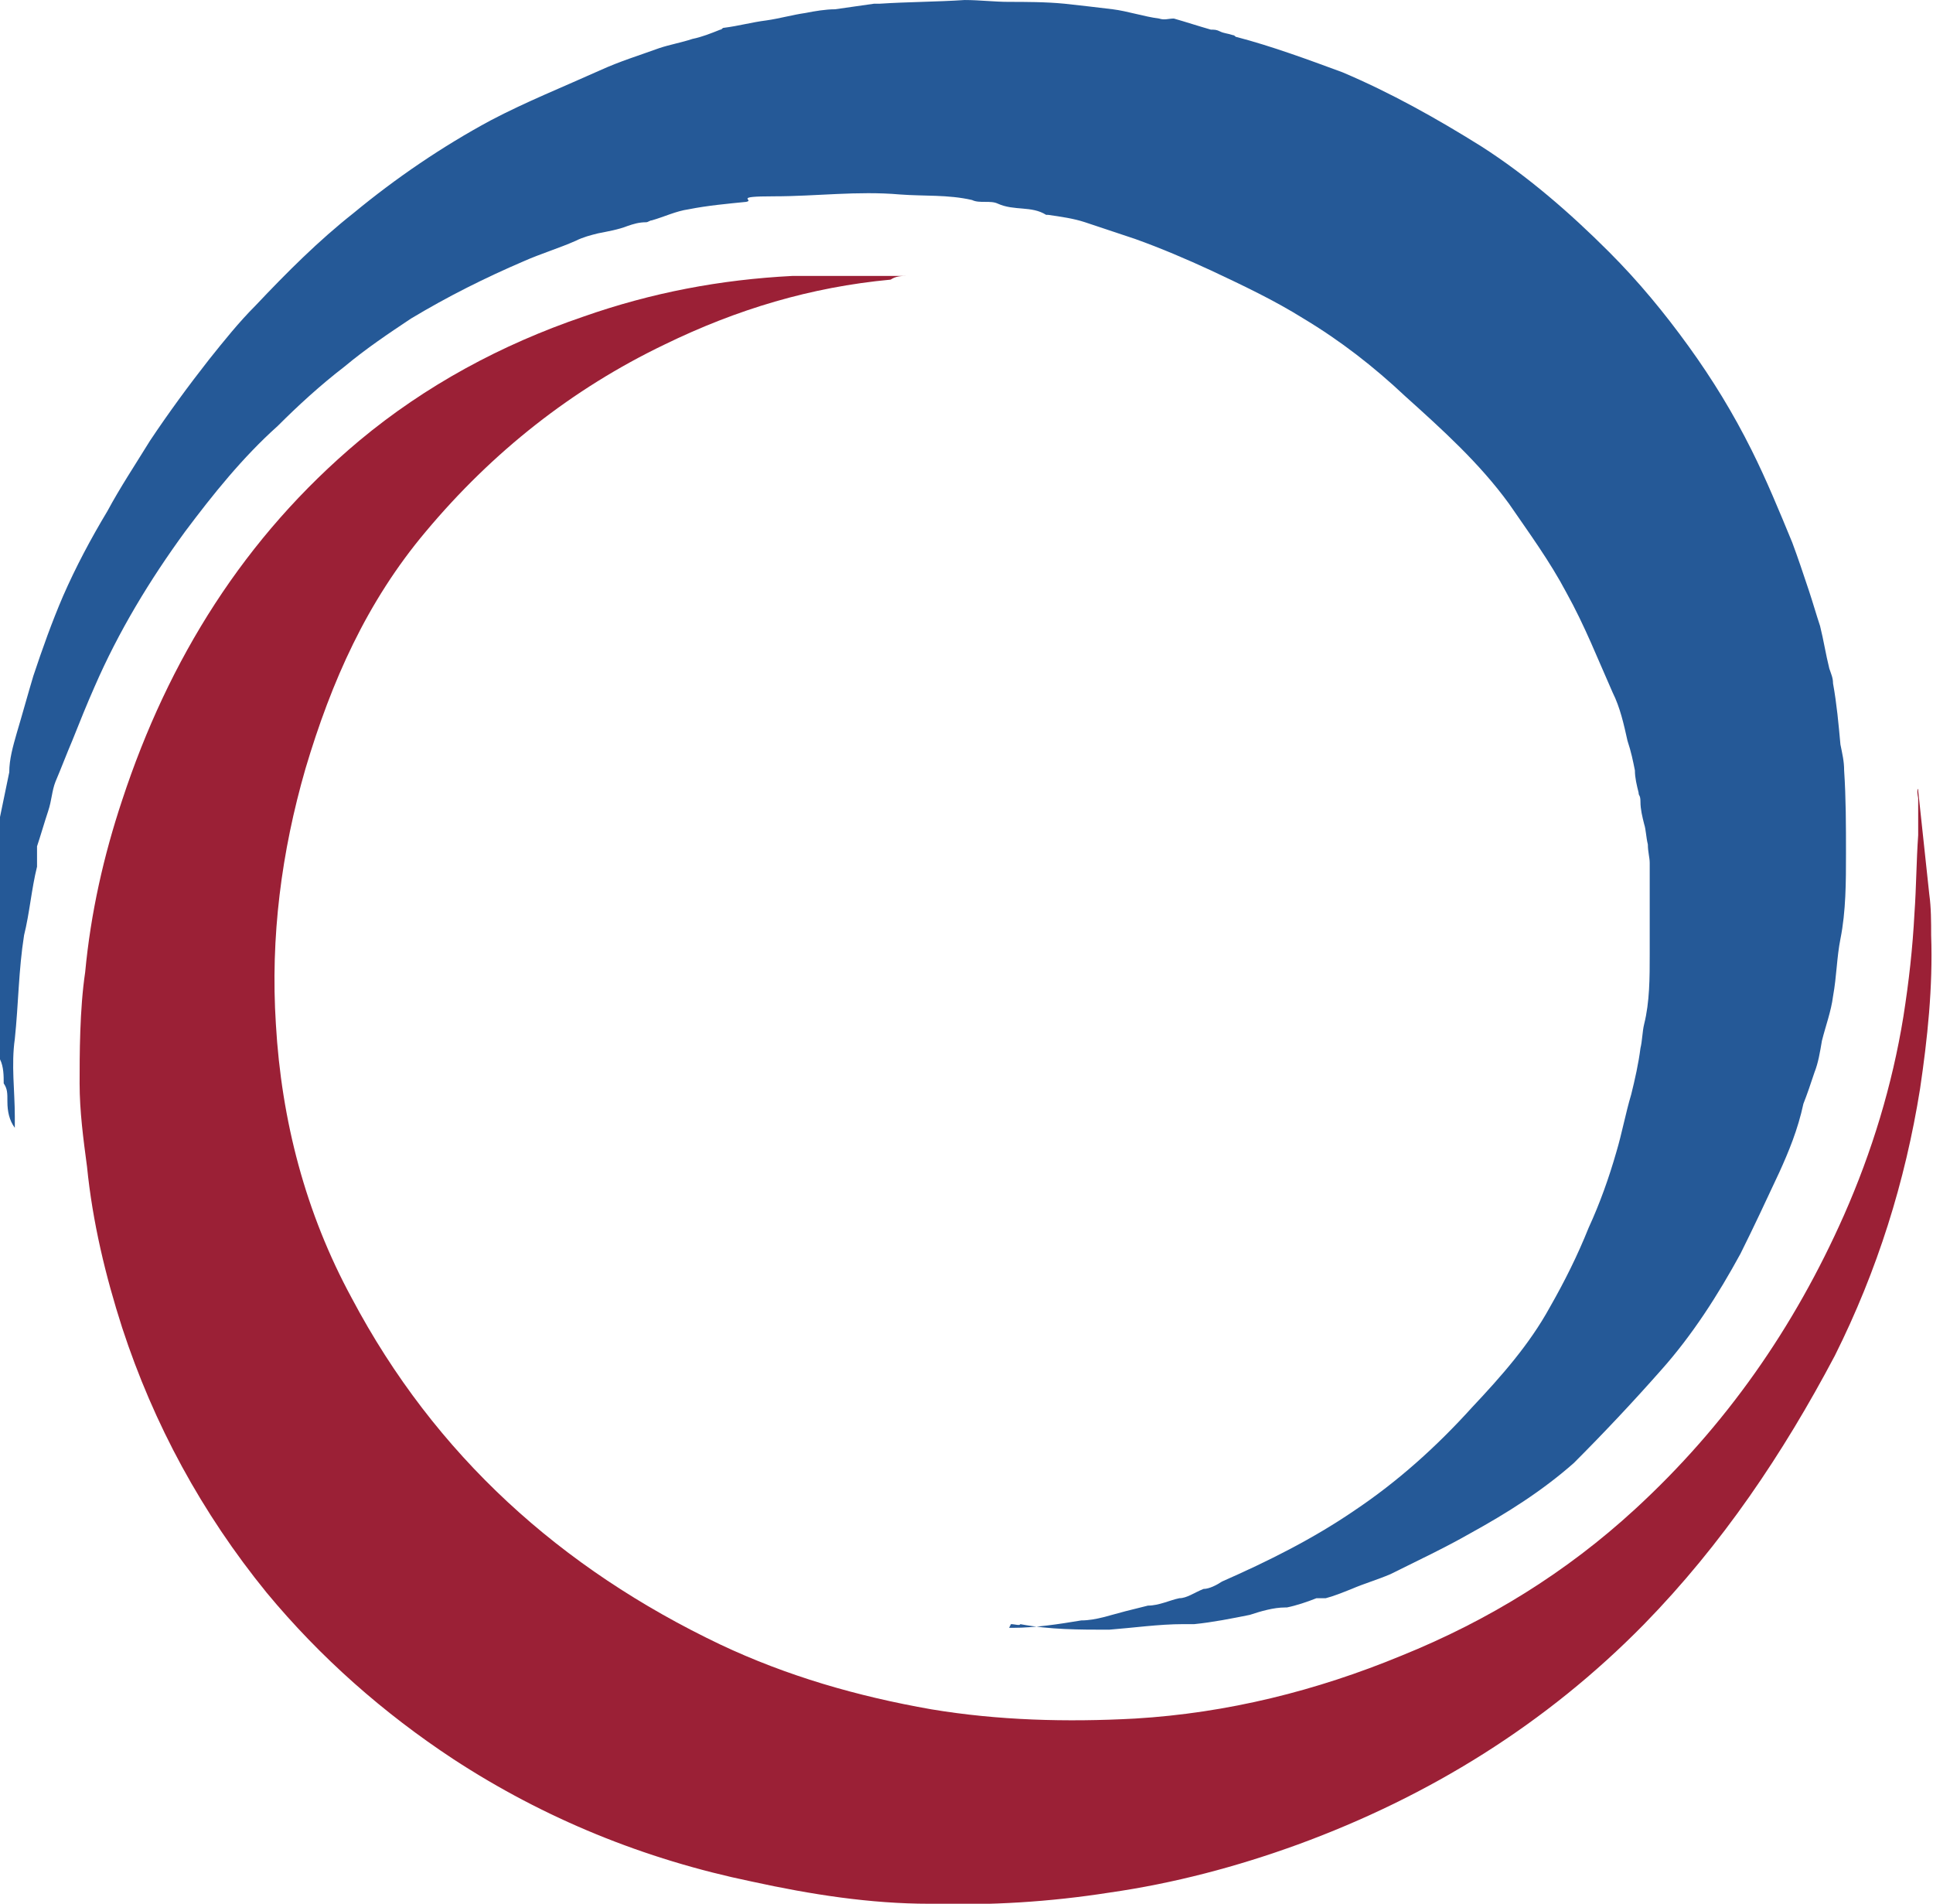
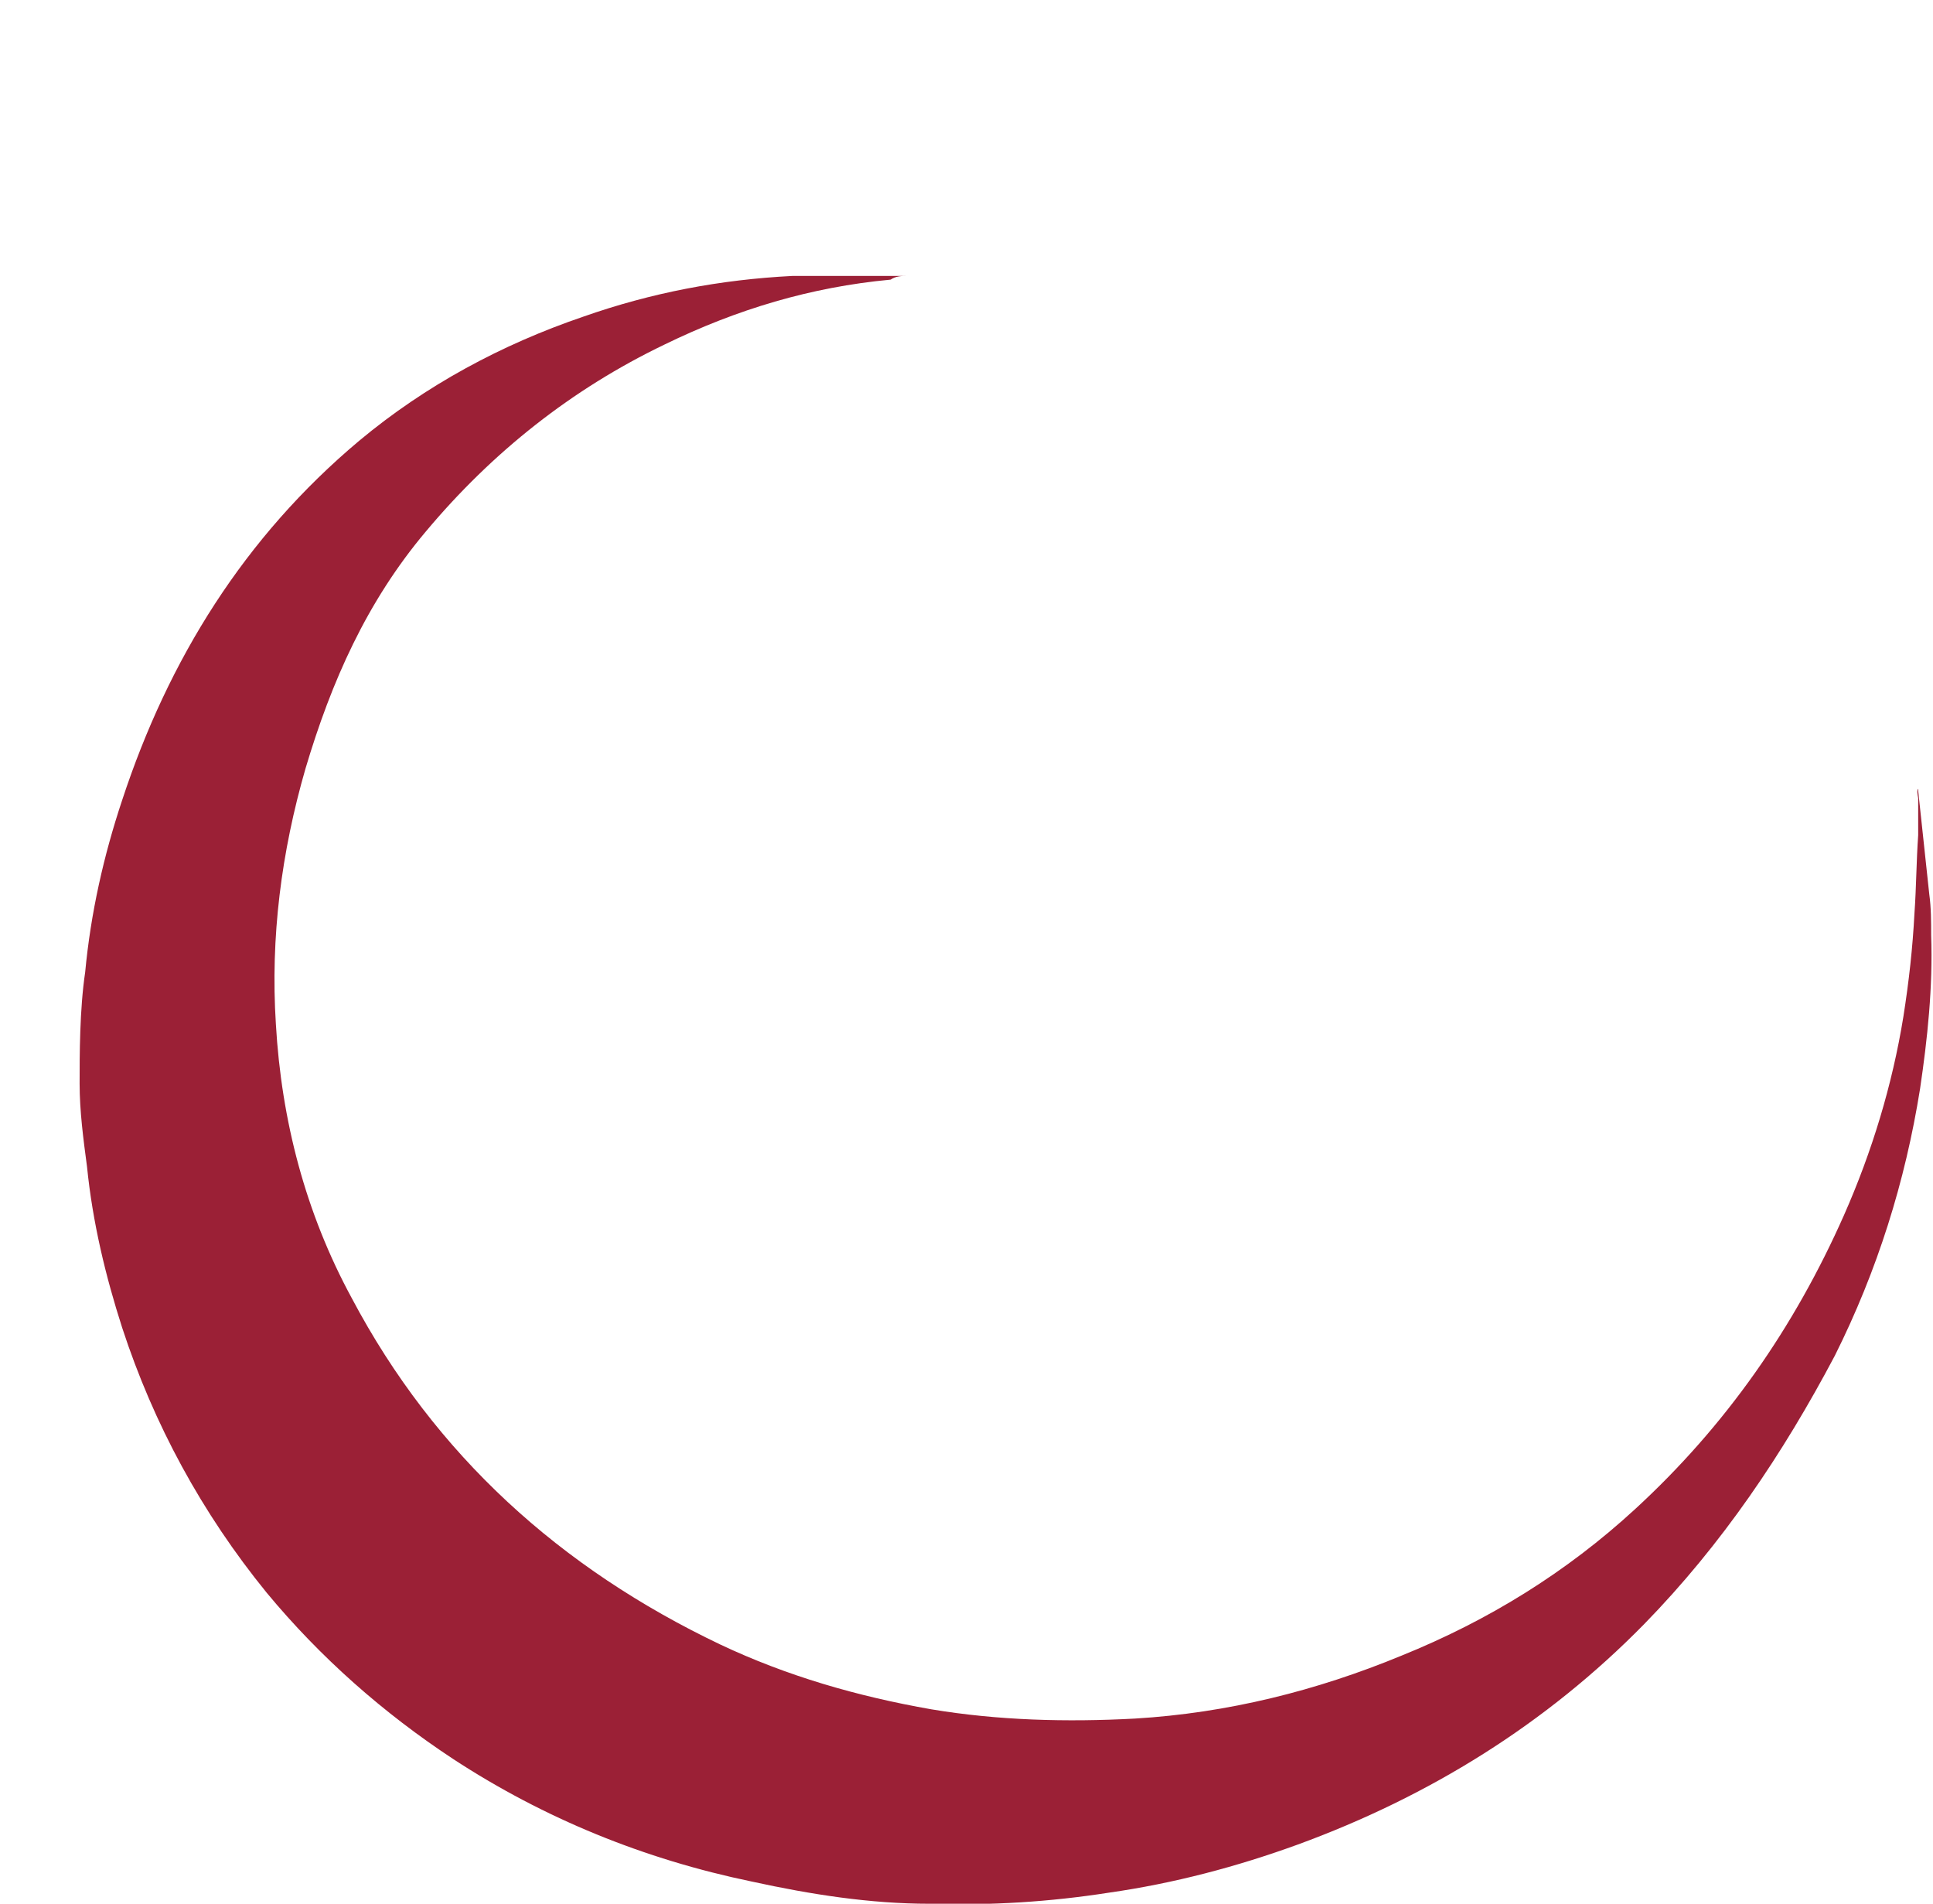
<svg xmlns="http://www.w3.org/2000/svg" id="Layer_1" version="1.1" viewBox="0 0 104.4 102.8">
  <defs>
    <style>
      .st0 {
        fill: #9b2036;
      }

      .st1 {
        isolation: isolate;
      }

      .st2 {
        fill: #255997;
      }
    </style>
  </defs>
  <g class="st1">
    <g>
-       <path class="st2" d="M54.5,87.9h.2c1.2,0,2.5-.2,3.7-.4.8,0,1.6-.3,2.4-.5s.8-.2,1.2-.3c.6,0,1.2-.3,1.7-.4.4,0,.8-.3,1.3-.5.3,0,.7-.2,1-.4,2.5-1.1,4.9-2.3,7.1-3.8,2.4-1.6,4.5-3.5,6.4-5.6,1.6-1.7,3.1-3.4,4.2-5.4.8-1.4,1.5-2.8,2.1-4.3.6-1.3,1.1-2.7,1.5-4.1.3-1,.5-2.1.8-3.1.2-.8.4-1.7.5-2.5.1-.4.1-.9.2-1.3.3-1.2.3-2.5.3-3.8v-4.9c0-.3-.1-.6-.1-1-.1-.4-.1-.8-.2-1.1-.1-.4-.2-.8-.2-1.2s-.1-.3-.1-.5c-.1-.4-.2-.8-.2-1.2-.1-.5-.2-1-.4-1.6-.2-.9-.4-1.8-.8-2.6-.8-1.8-1.5-3.6-2.5-5.4-.9-1.7-2-3.2-3.1-4.8-1.6-2.2-3.6-4-5.6-5.8-1.7-1.6-3.5-3-5.5-4.2-1.6-1-3.3-1.8-5-2.6-1.3-.6-2.7-1.2-4.1-1.7-.9-.3-1.8-.6-2.7-.9-.6-.2-1.3-.3-2-.4h-.1c-.8-.5-1.7-.2-2.6-.6-.4-.2-1,0-1.4-.2-1.3-.3-2.6-.2-3.9-.3-2.3-.2-4.5.1-6.8.1s-1,.2-1.5.3c-1,.1-2.1.2-3.1.4-.7.1-1.3.4-2,.6-.1,0-.2.1-.3.1-.4,0-.7.1-1,.2-.5.2-1.1.3-1.6.4-.4.1-.8.2-1.2.4-.9.4-1.9.7-2.8,1.1-2.1.9-4.1,1.9-6.1,3.1-1.2.8-2.4,1.6-3.6,2.6-1.3,1-2.5,2.1-3.6,3.2-1.9,1.7-3.5,3.7-5,5.7-1.9,2.6-3.6,5.4-4.9,8.4-.4.9-.8,1.9-1.2,2.9-.3.7-.6,1.5-.9,2.2-.2.5-.2,1-.4,1.6-.2.6-.4,1.3-.6,1.9,0,0,0,.3,0,.4,0,.2,0,.5,0,.7-.3,1.2-.4,2.5-.7,3.7-.3,1.9-.3,3.7-.5,5.6-.2,1.4,0,2.8,0,4.2v.6c-.3-.4-.4-.9-.4-1.4s0-.7-.2-1c0-.4,0-.9-.2-1.3,0-.8-.2-1.6-.3-2.4,0-.9,0-1.9,0-2.8v-3.9c0-.5,0-.9,0-1.4,0-.7,0-1.4.2-2.1.2-1,.4-1.9.6-2.9,0-.7.2-1.4.4-2.1.3-1,.6-2.1.9-3.1.5-1.5,1-2.9,1.6-4.3.7-1.6,1.5-3.1,2.4-4.6.7-1.3,1.5-2.5,2.3-3.8,1-1.5,2.1-3,3.2-4.4.8-1,1.6-2,2.5-2.9,1.7-1.8,3.4-3.5,5.3-5,2.3-1.9,4.8-3.6,7.4-5,1.9-1,3.9-1.8,5.9-2.7,1.1-.5,2.1-.8,3.2-1.2.6-.2,1.2-.3,1.8-.5.5-.1,1-.3,1.5-.5.1,0,.1-.1.2-.1.8-.1,1.5-.3,2.3-.4.7-.1,1.4-.3,2.1-.4.5-.1,1.1-.2,1.6-.2.7-.1,1.4-.2,2.1-.3h.3c1.5-.1,3.1-.1,4.6-.2.8,0,1.6.1,2.4.1s2,0,3,.1c.9.1,1.8.2,2.6.3.8.1,1.7.4,2.5.5.3.1.5,0,.8,0,.7.2,1.3.4,2,.6.2,0,.3,0,.5.1s.4.1.7.2c.1,0,.1.1.2.1,1.9.5,3.8,1.2,5.7,1.9,2.6,1.1,5.1,2.5,7.5,4,2.5,1.6,4.8,3.6,6.9,5.7,1.6,1.6,3,3.3,4.3,5.1s2.4,3.6,3.4,5.6c.8,1.6,1.5,3.3,2.2,5,.3.8.6,1.7.9,2.6.2.6.4,1.3.6,1.9.2.8.3,1.5.5,2.3.1.3.2.5.2.8.2,1.1.3,2.2.4,3.3.1.5.2.9.2,1.4.1,1.5.1,3,.1,4.5s0,3.1-.3,4.6c-.2,1-.2,2-.4,3.1-.1.8-.4,1.6-.6,2.4-.1.6-.2,1.2-.4,1.7-.2.6-.4,1.2-.6,1.7h0c-.3,1.4-.8,2.6-1.3,3.7-.7,1.5-1.4,3-2.1,4.4-1.2,2.2-2.6,4.4-4.3,6.3-1.5,1.7-3.1,3.4-4.7,5-1.7,1.5-3.6,2.7-5.6,3.8-1.4.8-2.9,1.5-4.3,2.2-.7.3-1.4.5-2.1.8-.5.2-1,.4-1.4.5-.1,0-.2,0-.3,0h-.2c-.5.2-1.1.4-1.6.5-.1,0-.1,0-.1,0-.6,0-1.3.2-1.9.4-1,.2-2,.4-3,.5-.2,0-.4,0-.6,0-1.3,0-2.7.2-4,.3-1.6,0-3.2,0-4.8-.3,0,.1-.3,0-.5,0q0,0,0,0Z" />
-       <path class="st0" d="M103.6,42.7c.2,1.9.4,3.7.6,5.6.1.7.1,1.5.1,2.2.1,2.8-.2,5.6-.6,8.3-.8,5-2.3,9.8-4.6,14.4-2.8,5.3-6.1,10.2-10.3,14.5-5.3,5.4-11.6,9.3-18.7,11.9-3.3,1.2-6.7,2.1-10.2,2.6-3.2.5-6.4.7-9.7.6-3.2,0-6.4-.5-9.6-1.2-5.8-1.2-11.2-3.4-16.1-6.6-3.8-2.5-7.2-5.5-10.1-9-3.5-4.3-6.1-9.1-7.8-14.3-.9-2.8-1.6-5.7-1.9-8.7-.2-1.5-.4-3-.4-4.5s0-4,.3-6c.3-3.2,1-6.3,2-9.3,2.5-7.6,6.6-14.2,12.8-19.4,3.6-3,7.7-5.2,12.1-6.7,3.7-1.3,7.4-2,11.3-2.2,2.1,0,4.1,0,6.2,0-.3,0-.6,0-.9.2-4.3.4-8.3,1.6-12.2,3.5-5,2.4-9.3,5.8-12.9,10.1-3.2,3.8-5.1,8.1-6.5,12.8-1.3,4.5-1.9,9.1-1.6,13.8.3,5.2,1.6,10.2,4.1,14.8,4.5,8.5,11.3,14.6,19.9,18.7,3.6,1.7,7.4,2.8,11.4,3.5,3.6.6,7.3.7,11,.5,5-.3,9.8-1.5,14.4-3.4,4.7-1.9,8.9-4.5,12.6-7.9,4.9-4.5,8.6-9.8,11.3-15.9,1.5-3.4,2.6-7,3.2-10.7.3-1.9.5-3.7.6-5.6.1-1.4.1-2.8.2-4.2v-2c-.1-.5,0-.5,0-.5Z" />
+       <path class="st0" d="M103.6,42.7c.2,1.9.4,3.7.6,5.6.1.7.1,1.5.1,2.2.1,2.8-.2,5.6-.6,8.3-.8,5-2.3,9.8-4.6,14.4-2.8,5.3-6.1,10.2-10.3,14.5-5.3,5.4-11.6,9.3-18.7,11.9-3.3,1.2-6.7,2.1-10.2,2.6-3.2.5-6.4.7-9.7.6-3.2,0-6.4-.5-9.6-1.2-5.8-1.2-11.2-3.4-16.1-6.6-3.8-2.5-7.2-5.5-10.1-9-3.5-4.3-6.1-9.1-7.8-14.3-.9-2.8-1.6-5.7-1.9-8.7-.2-1.5-.4-3-.4-4.5s0-4,.3-6c.3-3.2,1-6.3,2-9.3,2.5-7.6,6.6-14.2,12.8-19.4,3.6-3,7.7-5.2,12.1-6.7,3.7-1.3,7.4-2,11.3-2.2,2.1,0,4.1,0,6.2,0-.3,0-.6,0-.9.2-4.3.4-8.3,1.6-12.2,3.5-5,2.4-9.3,5.8-12.9,10.1-3.2,3.8-5.1,8.1-6.5,12.8-1.3,4.5-1.9,9.1-1.6,13.8.3,5.2,1.6,10.2,4.1,14.8,4.5,8.5,11.3,14.6,19.9,18.7,3.6,1.7,7.4,2.8,11.4,3.5,3.6.6,7.3.7,11,.5,5-.3,9.8-1.5,14.4-3.4,4.7-1.9,8.9-4.5,12.6-7.9,4.9-4.5,8.6-9.8,11.3-15.9,1.5-3.4,2.6-7,3.2-10.7.3-1.9.5-3.7.6-5.6.1-1.4.1-2.8.2-4.2v-2c-.1-.5,0-.5,0-.5" />
    </g>
  </g>
</svg>